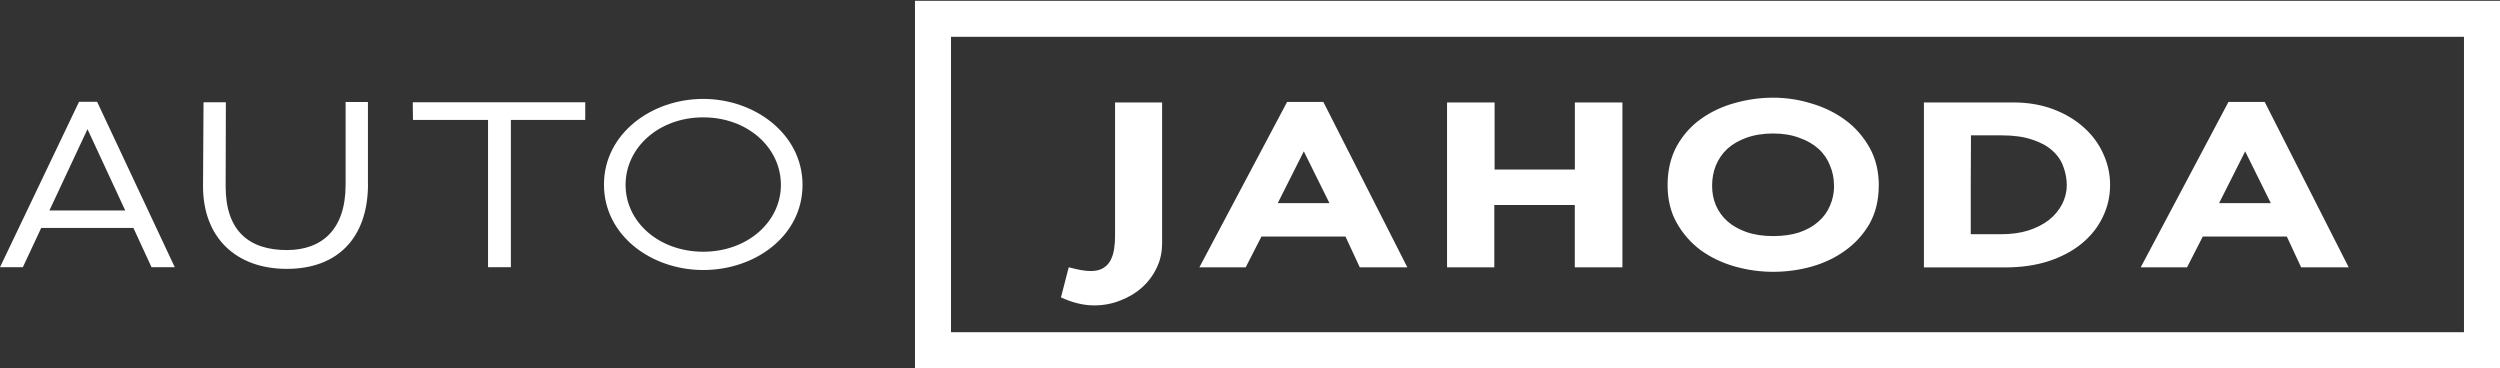
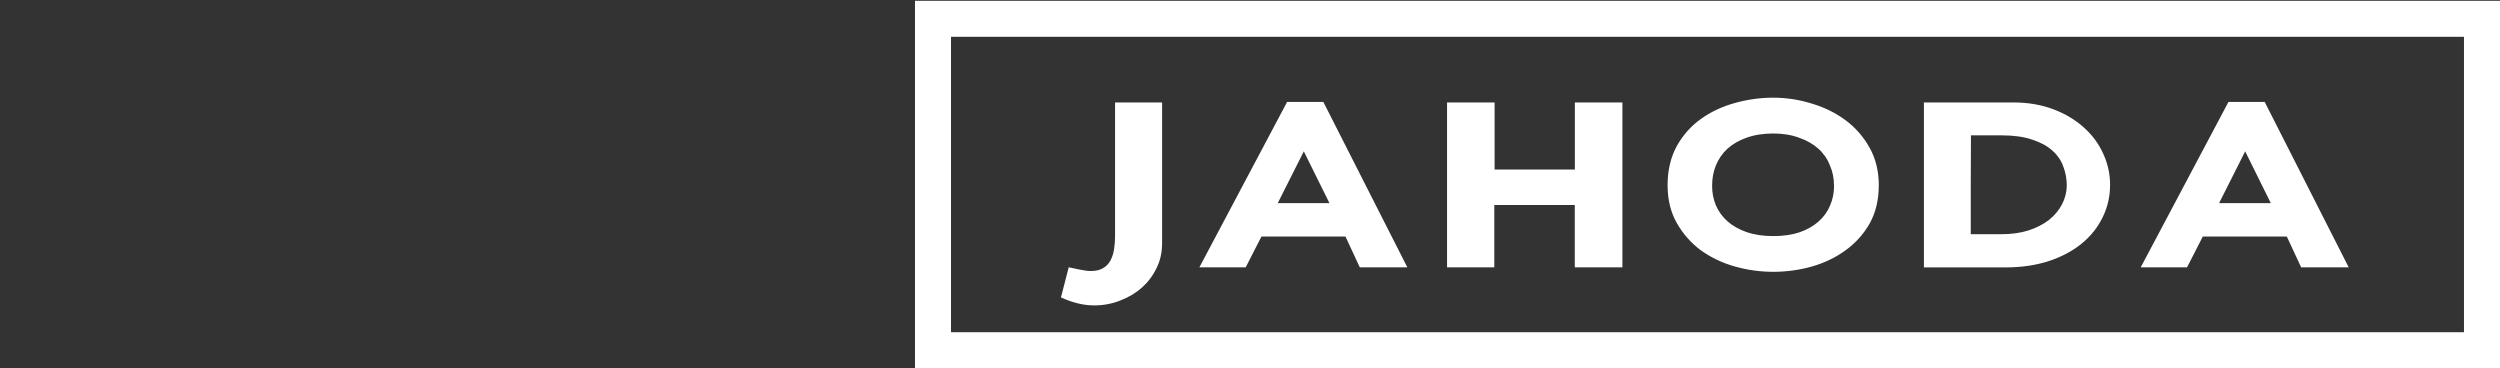
<svg xmlns="http://www.w3.org/2000/svg" width="774" height="114" viewBox="0 0 774 114" fill="none">
  <rect x="0" y="0" width="774" height="114" fill="#333333" stroke="none" />
  <g clip-path="url(#clip0_47_6)">
-     <path d="M46.908 82.728L41.31 70.572H12.759L7.071 82.728H0L24.469 31.515H30.068L54.113 82.728H46.908ZM27.101 40.035L27.034 40.102L15.302 65.151H38.767L27.101 40.013V40.035ZM113.936 56.943C113.936 73.561 104.613 83.241 88.798 83.241C72.984 83.241 62.857 73.471 62.857 57.679L63.013 31.671H69.928L69.861 57.746C69.861 71.508 77.155 77.419 88.798 77.419C99.728 77.419 106.999 71.018 106.999 57.233V31.582H113.914V56.943H113.936ZM158.168 37.136V82.728H151.097V37.136H127.855L127.788 31.671H181.187V37.136H158.168ZM248.461 57.233C248.461 73.048 233.806 83.598 217.724 83.598C201.642 83.598 186.987 72.891 186.987 57.144C186.987 41.396 201.708 30.623 217.724 30.623C233.739 30.623 248.461 41.552 248.461 57.211V57.233ZM241.769 57.233C241.769 45.656 231.419 36.333 217.724 36.333C204.028 36.333 193.678 45.656 193.678 57.233C193.678 68.809 204.095 77.933 217.724 77.933C231.352 77.933 241.769 68.743 241.769 57.233Z" fill="white" />
-     <path d="M359.765 75.59C359.765 78.222 359.208 80.676 358.092 82.951C356.977 85.293 355.46 87.301 353.587 88.996C351.691 90.691 349.46 92.029 346.895 93.011C344.375 94.037 341.653 94.55 338.731 94.55C335.475 94.55 332.062 93.725 328.471 92.074L330.88 82.75C332.33 83.129 333.601 83.419 334.672 83.62C335.742 83.821 336.768 83.91 337.727 83.91C339.333 83.91 340.605 83.598 341.586 82.973C342.545 82.393 343.304 81.59 343.839 80.564C344.375 79.538 344.731 78.378 344.932 77.062C345.133 75.746 345.222 74.408 345.222 73.047V31.715H359.788V75.59H359.765ZM420.994 82.773L416.555 73.226H390.547L385.662 82.773H371.32L398.488 31.559H409.707L435.715 82.773H420.994ZM403.662 46.861L395.588 62.898H411.603L403.662 46.861ZM487.553 82.773V63.478H462.638V82.773H448.006V31.715H462.727V52.482H487.576V31.715H502.297V82.773H487.553ZM581.66 57.501C581.66 61.962 580.701 65.887 578.827 69.233C576.931 72.534 574.433 75.3 571.333 77.531C568.277 79.761 564.775 81.434 560.849 82.549C556.968 83.62 552.998 84.156 548.983 84.156C544.968 84.156 540.975 83.598 537.027 82.483C533.146 81.367 529.644 79.694 526.543 77.464C523.487 75.189 521.012 72.356 519.116 69.01C517.22 65.664 516.283 61.739 516.283 57.277C516.283 52.816 517.242 48.667 519.116 45.255C521.012 41.864 523.487 39.054 526.543 36.868C529.644 34.637 533.146 32.987 537.027 31.916C540.953 30.801 544.945 30.243 548.983 30.243C553.02 30.243 557.035 30.845 560.938 32.072C564.864 33.232 568.366 34.972 571.422 37.247C574.478 39.522 576.954 42.377 578.85 45.768C580.746 49.158 581.682 53.084 581.682 57.501H581.66ZM567.808 57.501C567.808 55.27 567.407 53.173 566.559 51.233C565.779 49.247 564.596 47.508 562.99 46.058C561.384 44.608 559.399 43.47 557.013 42.645C554.693 41.775 551.994 41.329 548.938 41.329C545.882 41.329 543.094 41.775 540.707 42.645C538.388 43.47 536.402 44.608 534.796 46.058C533.235 47.508 532.053 49.247 531.227 51.233C530.447 53.173 530.068 55.27 530.068 57.501C530.068 59.731 530.447 61.649 531.227 63.545C532.053 65.441 533.235 67.092 534.796 68.497C536.402 69.902 538.365 71.018 540.707 71.843C543.094 72.668 545.838 73.092 548.938 73.092C552.038 73.092 554.76 72.713 557.102 71.932C559.489 71.107 561.451 69.992 563.013 68.586C564.619 67.181 565.801 65.53 566.582 63.635C567.407 61.739 567.831 59.709 567.831 57.523H567.808V57.501ZM653.283 57.211C653.283 60.846 652.502 64.237 650.941 67.337C649.446 70.438 647.261 73.159 644.383 75.501C641.573 77.776 638.138 79.583 634.1 80.899C630.108 82.17 625.647 82.795 620.695 82.795H595.646V31.715H623.26C627.877 31.715 632.026 32.429 635.729 33.834C639.431 35.24 642.554 37.113 645.119 39.433C647.751 41.775 649.759 44.474 651.164 47.597C652.569 50.653 653.283 53.865 653.283 57.211ZM639.877 57.501C639.877 55.404 639.521 53.419 638.784 51.523C638.115 49.627 636.955 47.976 635.349 46.571C633.788 45.166 631.736 44.05 629.149 43.225C626.628 42.355 623.505 41.909 619.825 41.909H610.211C610.211 47.106 610.189 52.214 610.144 57.211V72.512H619.535C622.68 72.512 625.513 72.133 627.989 71.352C630.509 70.527 632.65 69.434 634.39 68.073C636.13 66.668 637.468 65.062 638.405 63.255C639.364 61.404 639.855 59.486 639.855 57.501H639.877ZM712.437 82.773L707.998 73.226H681.99L677.105 82.773H662.763L689.931 31.559H701.151L727.159 82.773H712.437ZM695.106 46.861L687.031 62.898H703.047L695.106 46.861Z" fill="white" />
+     <path d="M359.765 75.59C359.765 78.222 359.208 80.676 358.092 82.951C356.977 85.293 355.46 87.301 353.587 88.996C351.691 90.691 349.46 92.029 346.895 93.011C344.375 94.037 341.653 94.55 338.731 94.55C335.475 94.55 332.062 93.725 328.471 92.074L330.88 82.75C335.742 83.821 336.768 83.91 337.727 83.91C339.333 83.91 340.605 83.598 341.586 82.973C342.545 82.393 343.304 81.59 343.839 80.564C344.375 79.538 344.731 78.378 344.932 77.062C345.133 75.746 345.222 74.408 345.222 73.047V31.715H359.788V75.59H359.765ZM420.994 82.773L416.555 73.226H390.547L385.662 82.773H371.32L398.488 31.559H409.707L435.715 82.773H420.994ZM403.662 46.861L395.588 62.898H411.603L403.662 46.861ZM487.553 82.773V63.478H462.638V82.773H448.006V31.715H462.727V52.482H487.576V31.715H502.297V82.773H487.553ZM581.66 57.501C581.66 61.962 580.701 65.887 578.827 69.233C576.931 72.534 574.433 75.3 571.333 77.531C568.277 79.761 564.775 81.434 560.849 82.549C556.968 83.62 552.998 84.156 548.983 84.156C544.968 84.156 540.975 83.598 537.027 82.483C533.146 81.367 529.644 79.694 526.543 77.464C523.487 75.189 521.012 72.356 519.116 69.01C517.22 65.664 516.283 61.739 516.283 57.277C516.283 52.816 517.242 48.667 519.116 45.255C521.012 41.864 523.487 39.054 526.543 36.868C529.644 34.637 533.146 32.987 537.027 31.916C540.953 30.801 544.945 30.243 548.983 30.243C553.02 30.243 557.035 30.845 560.938 32.072C564.864 33.232 568.366 34.972 571.422 37.247C574.478 39.522 576.954 42.377 578.85 45.768C580.746 49.158 581.682 53.084 581.682 57.501H581.66ZM567.808 57.501C567.808 55.27 567.407 53.173 566.559 51.233C565.779 49.247 564.596 47.508 562.99 46.058C561.384 44.608 559.399 43.47 557.013 42.645C554.693 41.775 551.994 41.329 548.938 41.329C545.882 41.329 543.094 41.775 540.707 42.645C538.388 43.47 536.402 44.608 534.796 46.058C533.235 47.508 532.053 49.247 531.227 51.233C530.447 53.173 530.068 55.27 530.068 57.501C530.068 59.731 530.447 61.649 531.227 63.545C532.053 65.441 533.235 67.092 534.796 68.497C536.402 69.902 538.365 71.018 540.707 71.843C543.094 72.668 545.838 73.092 548.938 73.092C552.038 73.092 554.76 72.713 557.102 71.932C559.489 71.107 561.451 69.992 563.013 68.586C564.619 67.181 565.801 65.53 566.582 63.635C567.407 61.739 567.831 59.709 567.831 57.523H567.808V57.501ZM653.283 57.211C653.283 60.846 652.502 64.237 650.941 67.337C649.446 70.438 647.261 73.159 644.383 75.501C641.573 77.776 638.138 79.583 634.1 80.899C630.108 82.17 625.647 82.795 620.695 82.795H595.646V31.715H623.26C627.877 31.715 632.026 32.429 635.729 33.834C639.431 35.24 642.554 37.113 645.119 39.433C647.751 41.775 649.759 44.474 651.164 47.597C652.569 50.653 653.283 53.865 653.283 57.211ZM639.877 57.501C639.877 55.404 639.521 53.419 638.784 51.523C638.115 49.627 636.955 47.976 635.349 46.571C633.788 45.166 631.736 44.05 629.149 43.225C626.628 42.355 623.505 41.909 619.825 41.909H610.211C610.211 47.106 610.189 52.214 610.144 57.211V72.512H619.535C622.68 72.512 625.513 72.133 627.989 71.352C630.509 70.527 632.65 69.434 634.39 68.073C636.13 66.668 637.468 65.062 638.405 63.255C639.364 61.404 639.855 59.486 639.855 57.501H639.877ZM712.437 82.773L707.998 73.226H681.99L677.105 82.773H662.763L689.931 31.559H701.151L727.159 82.773H712.437ZM695.106 46.861L687.031 62.898H703.047L695.106 46.861Z" fill="white" />
    <path fill-rule="evenodd" clip-rule="evenodd" d="M283.279 0.242H774V114H283.279V0.242ZM294.432 11.395V102.847H762.847V11.395H294.432Z" fill="white" />
  </g>
  <defs>
    <clipPath id="clip0_47_6">
      <rect width="774" height="113.758" fill="white" transform="translate(0 0.242)" />
    </clipPath>
  </defs>
</svg>